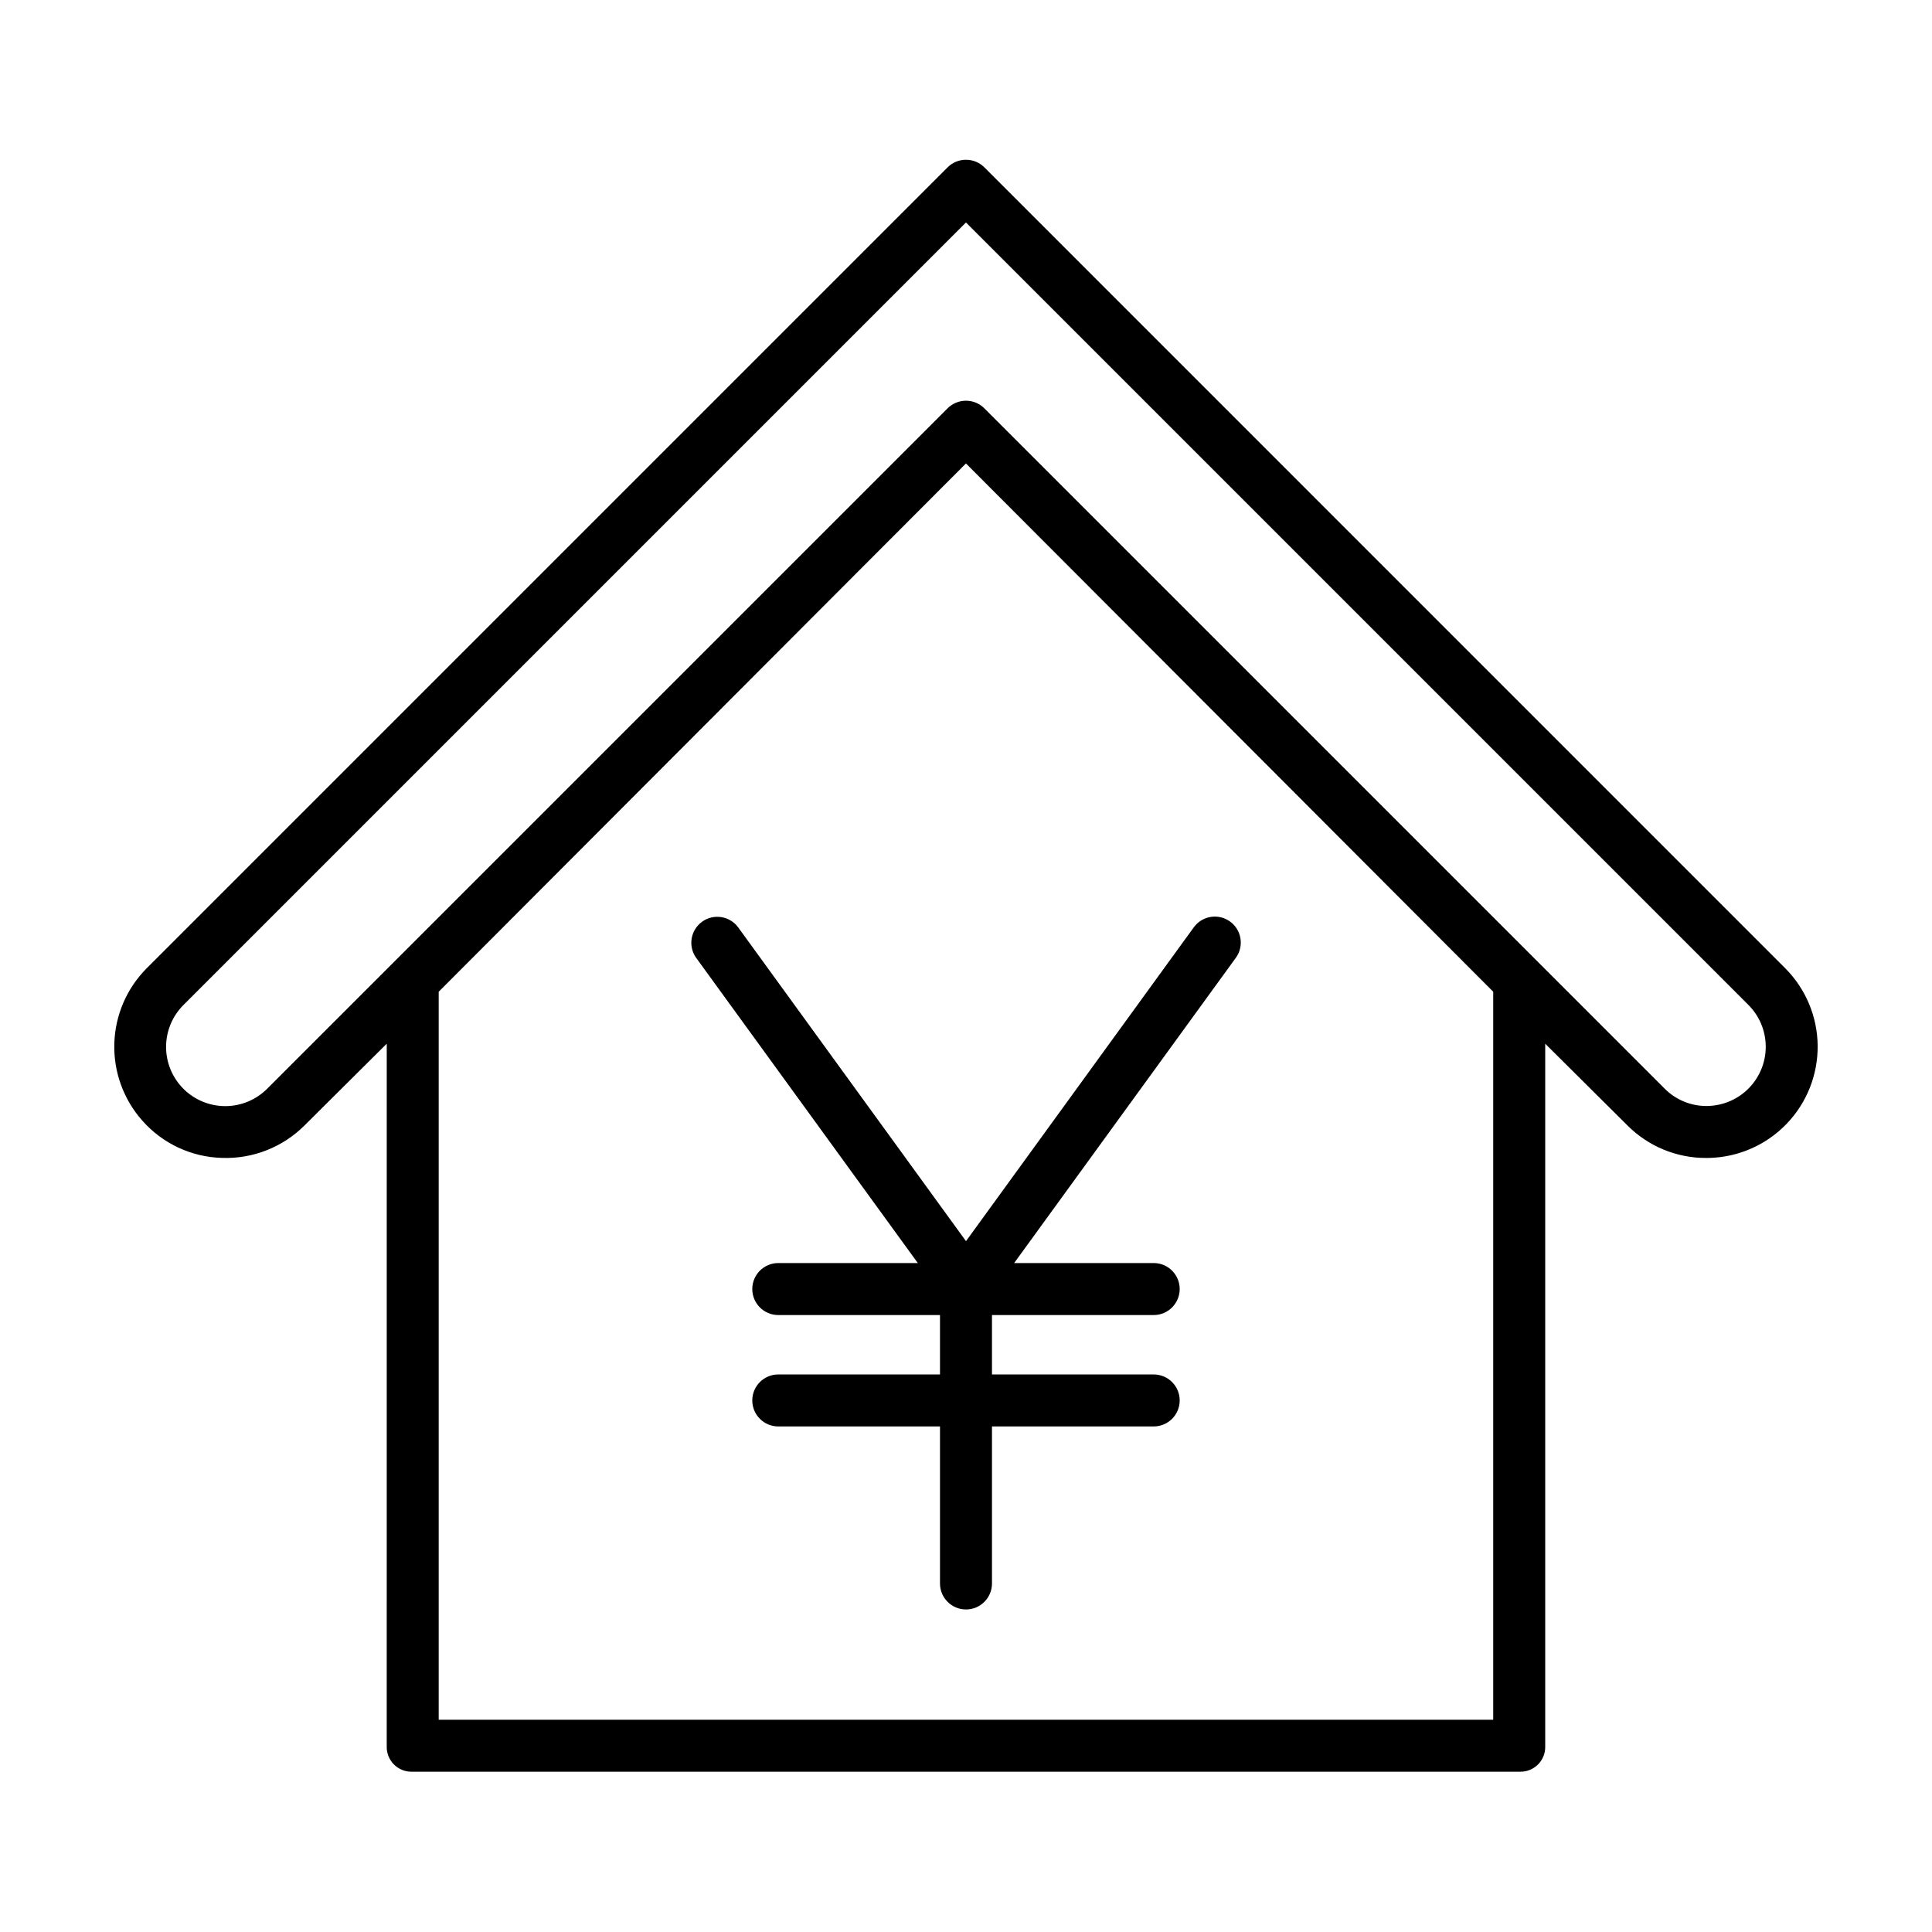
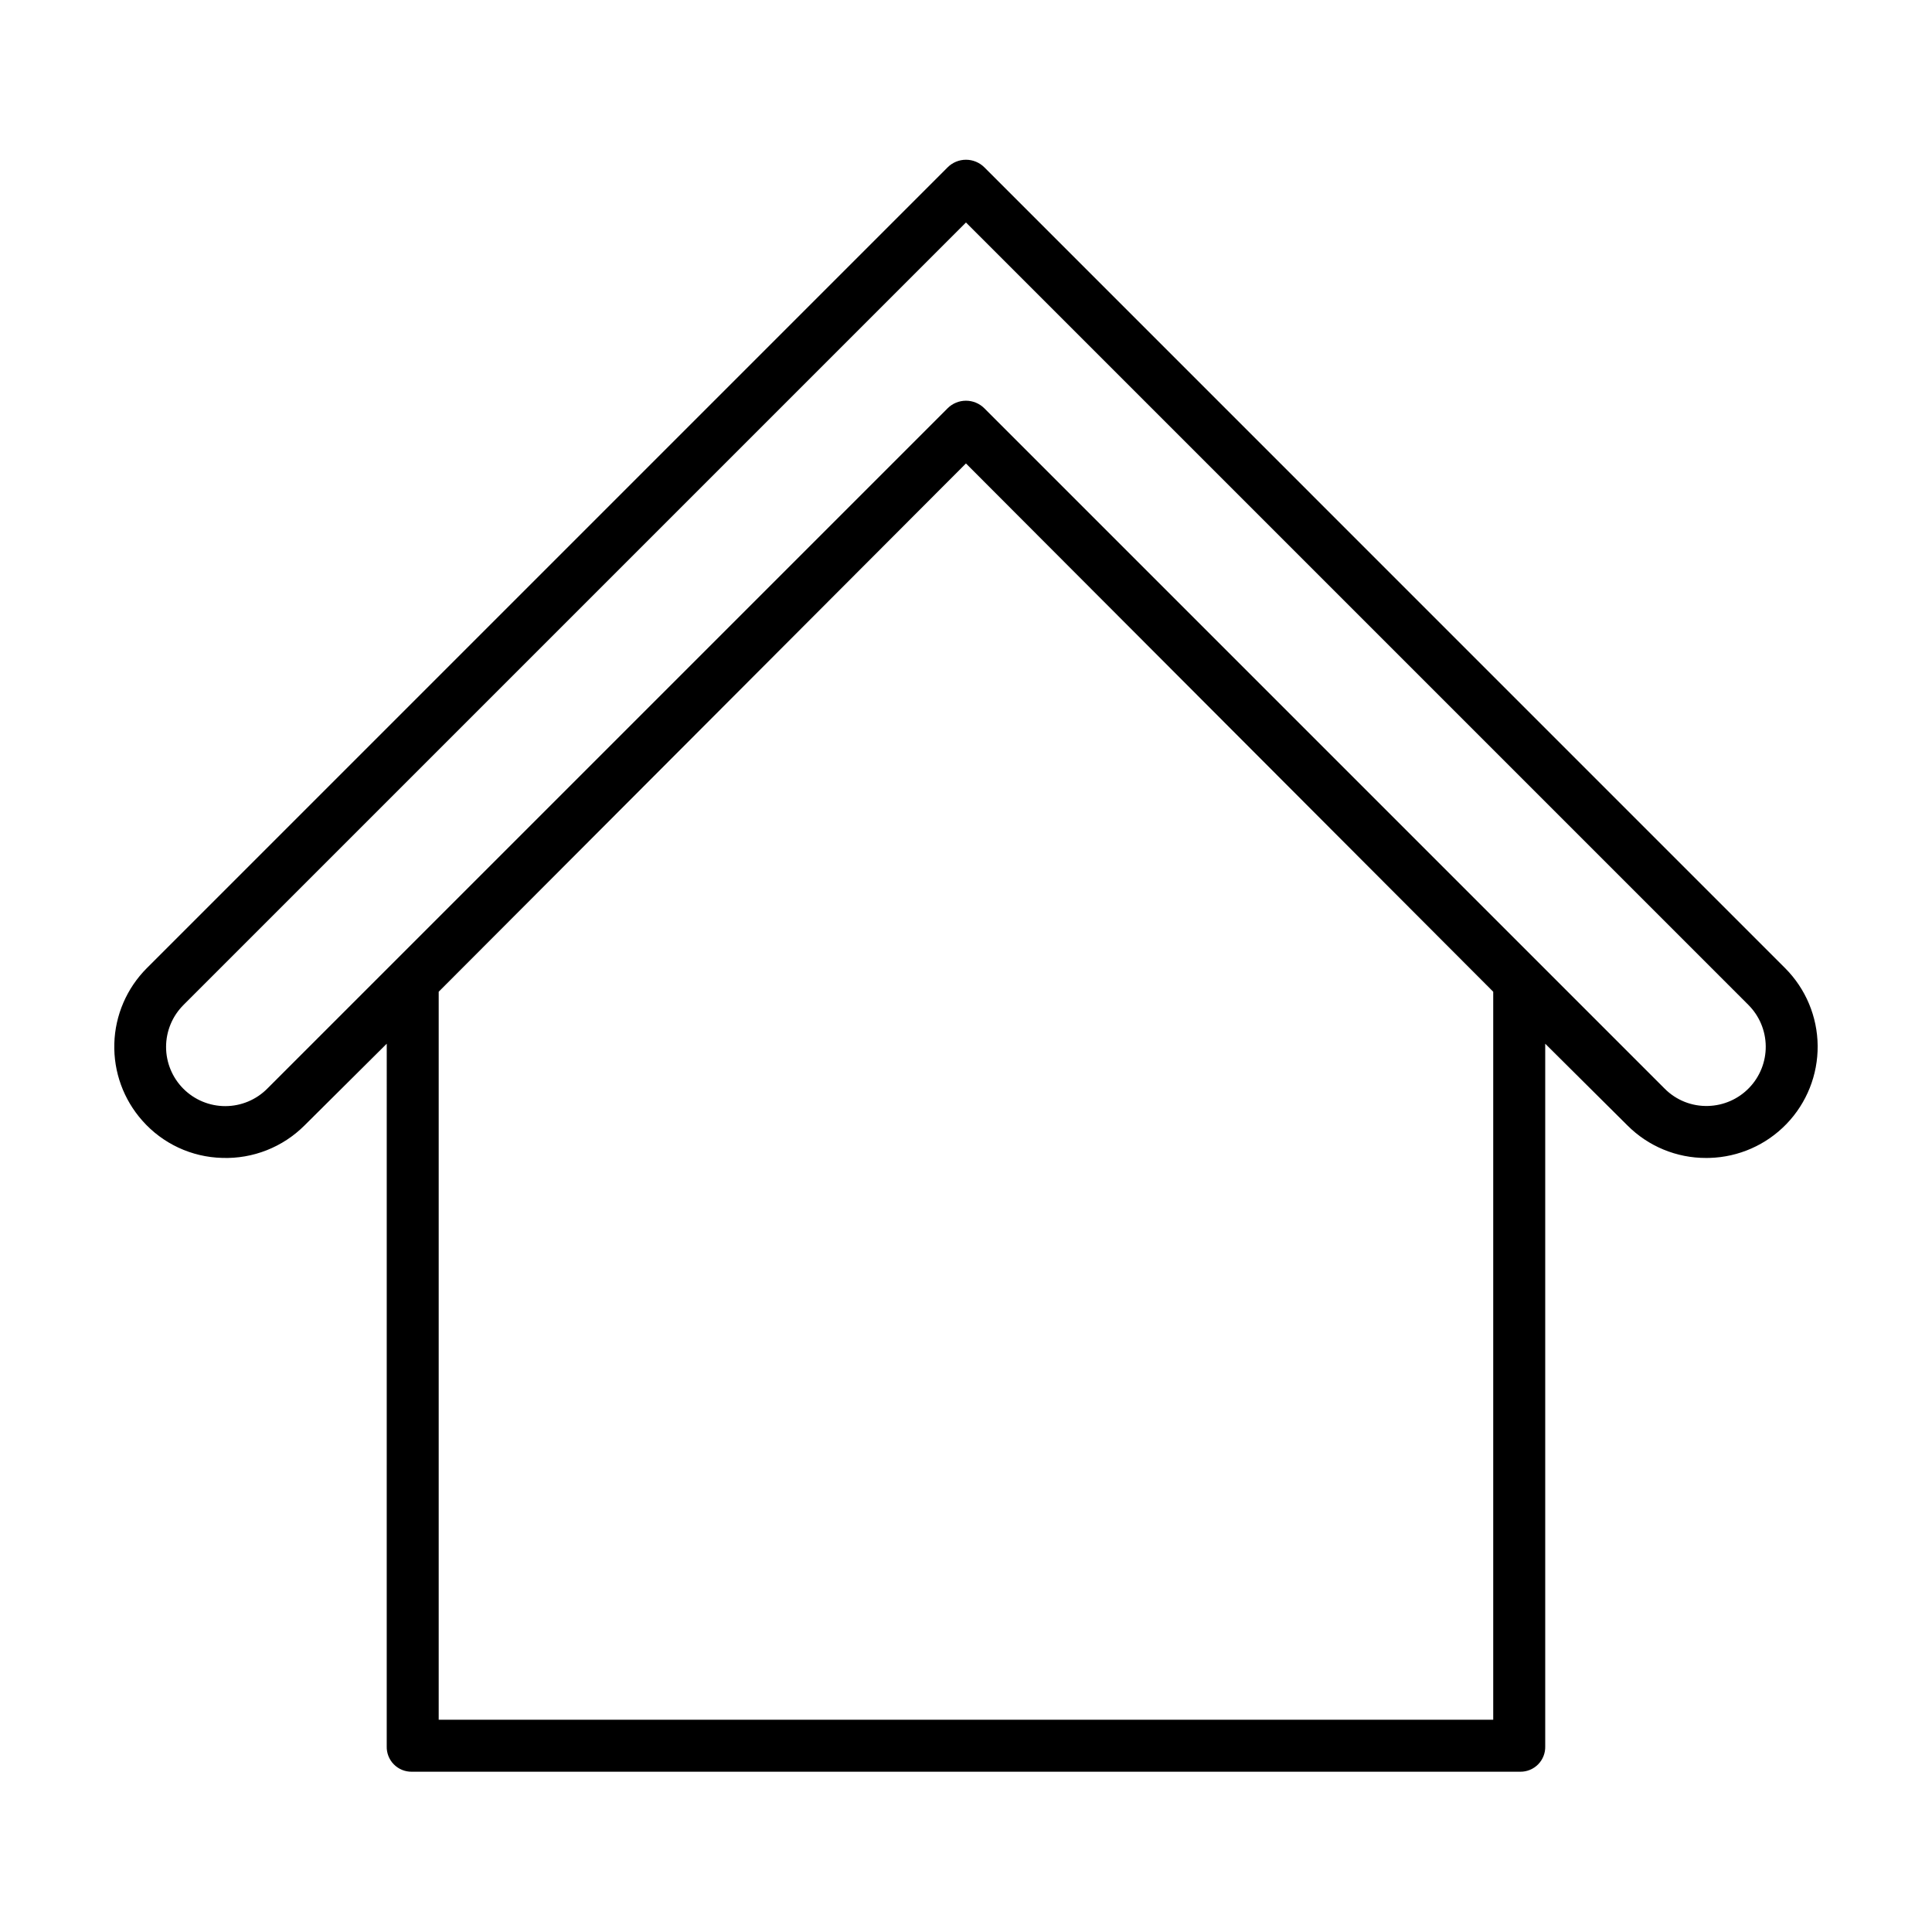
<svg xmlns="http://www.w3.org/2000/svg" fill="#000000" width="800px" height="800px" version="1.1" viewBox="144 144 512 512">
  <g>
    <path d="m202.89 450.86c8.152 0.273 16.055-2.848 21.82-8.617l21.781-21.648-0.004 186.18c-0.055 1.785 0.621 3.516 1.871 4.789 1.25 1.273 2.965 1.98 4.75 1.961h293.77c1.785 0.02 3.5-0.688 4.75-1.961 1.25-1.273 1.926-3.004 1.871-4.789v-186.18l21.781 21.648c5.523 5.547 13.039 8.656 20.871 8.629 0.297 0 0.617 0 0.914-0.012 7.715-0.219 15.035-3.453 20.391-9.016 5.356-5.559 8.312-12.996 8.242-20.715-0.07-7.715-3.164-15.098-8.621-20.559l-212.21-212.22c-1.293-1.293-3.047-2.016-4.871-2.016-1.828 0-3.582 0.723-4.871 2.016l-212.22 212.22c-5.312 5.32-8.395 12.473-8.609 19.988-0.219 7.519 2.445 14.836 7.445 20.453 5.375 6.078 13.039 9.648 21.152 9.848zm336.83 148.89h-279.46v-192.93l139.73-140 139.73 140zm-347.08-189.44 207.35-207.35 207.35 207.35c2.906 2.906 4.559 6.836 4.598 10.945 0.039 4.109-1.535 8.07-4.387 11.031-2.848 2.961-6.746 4.684-10.852 4.805-4.32 0.145-8.504-1.52-11.547-4.59l-180.29-180.29c-1.293-1.289-3.047-2.016-4.871-2.016-1.828 0-3.582 0.727-4.871 2.016l-180.29 180.29c-2.938 2.957-6.934 4.625-11.105 4.633-4.172 0.008-8.172-1.648-11.121-4.594-2.949-2.949-4.602-6.953-4.594-11.125 0.008-4.168 1.672-8.164 4.633-11.105z" />
-     <path d="m339.63 389.77c-2.238-3.047-6.512-3.715-9.574-1.504-3.062 2.215-3.766 6.481-1.574 9.562l58.75 80.895h-36.98c-3.805 0-6.891 3.082-6.891 6.887 0 3.805 3.086 6.891 6.891 6.891h42.855v15.742h-42.855c-3.805 0-6.891 3.086-6.891 6.887 0 3.805 3.086 6.891 6.891 6.891h42.855v41.617-0.004c0 3.805 3.086 6.891 6.891 6.891 3.801 0 6.887-3.086 6.887-6.891v-41.613h42.855c3.805 0 6.891-3.086 6.891-6.891 0-3.801-3.086-6.887-6.891-6.887h-42.855v-15.742h42.855c3.805 0 6.891-3.086 6.891-6.891 0-3.805-3.086-6.887-6.891-6.887h-36.98l58.75-80.898h0.004c2.227-3.078 1.535-7.383-1.543-9.609-3.078-2.231-7.379-1.539-9.609 1.539l-60.363 83.164z" />
  </g>
</svg>